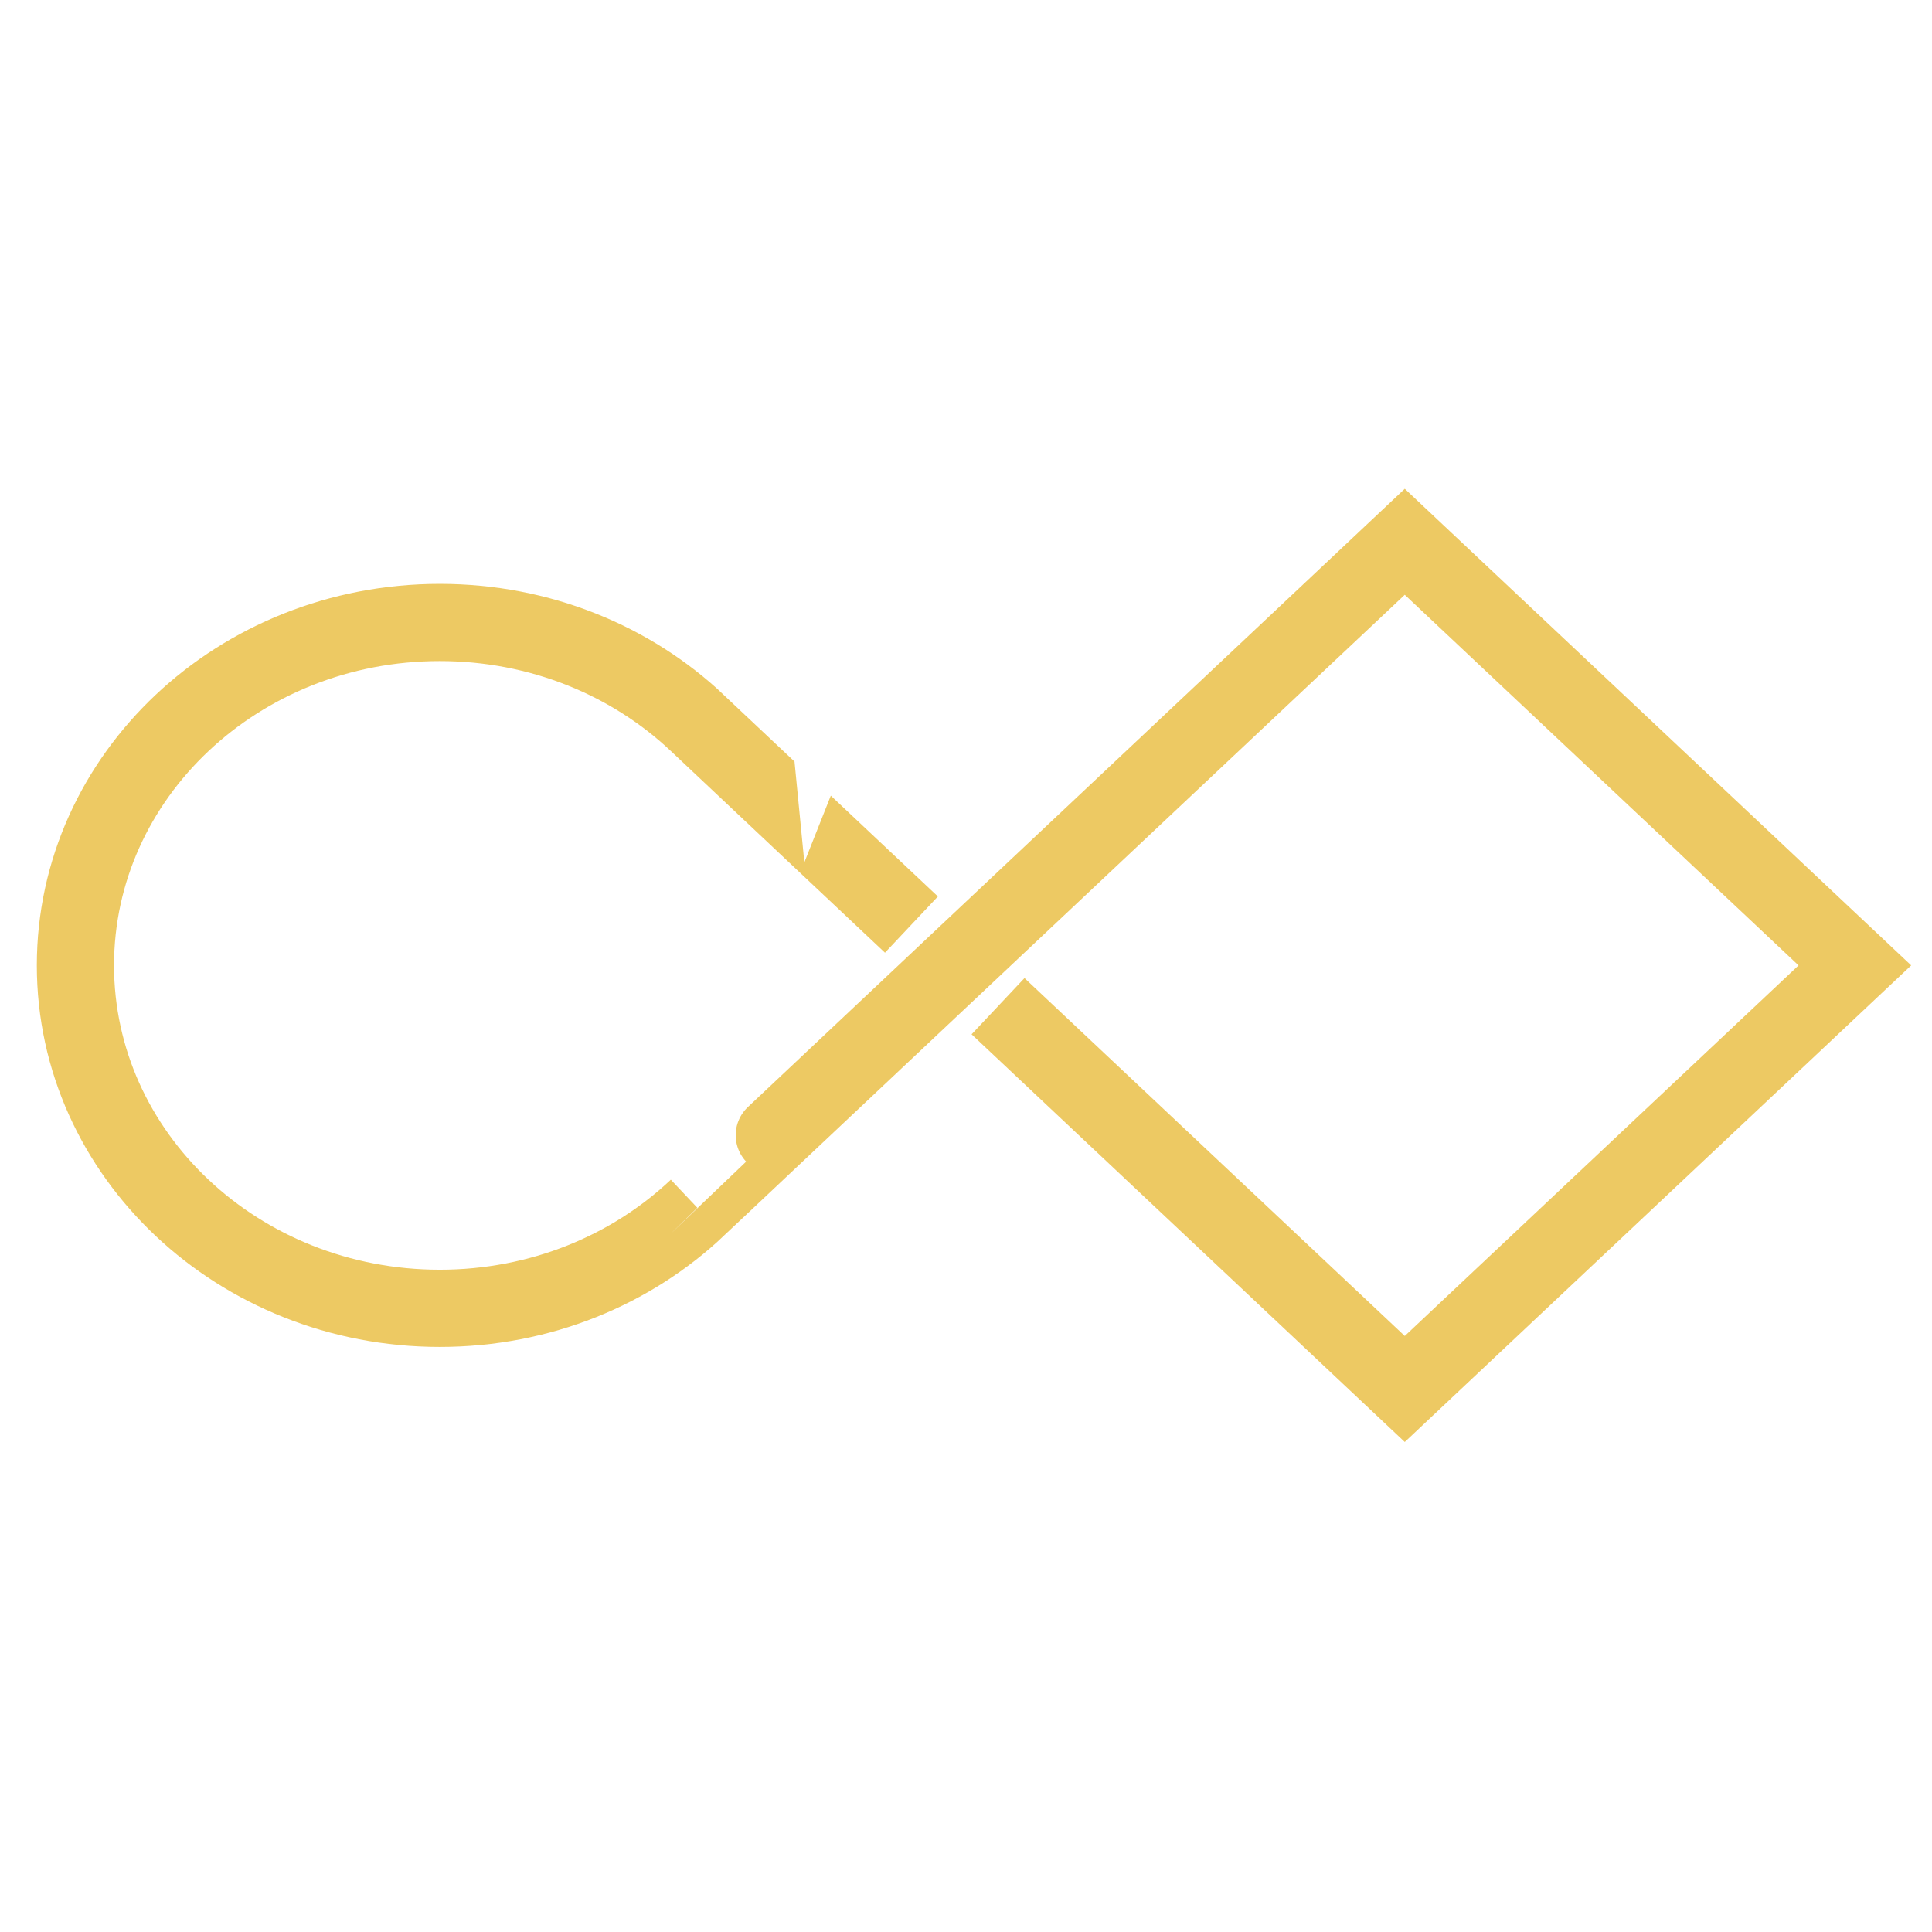
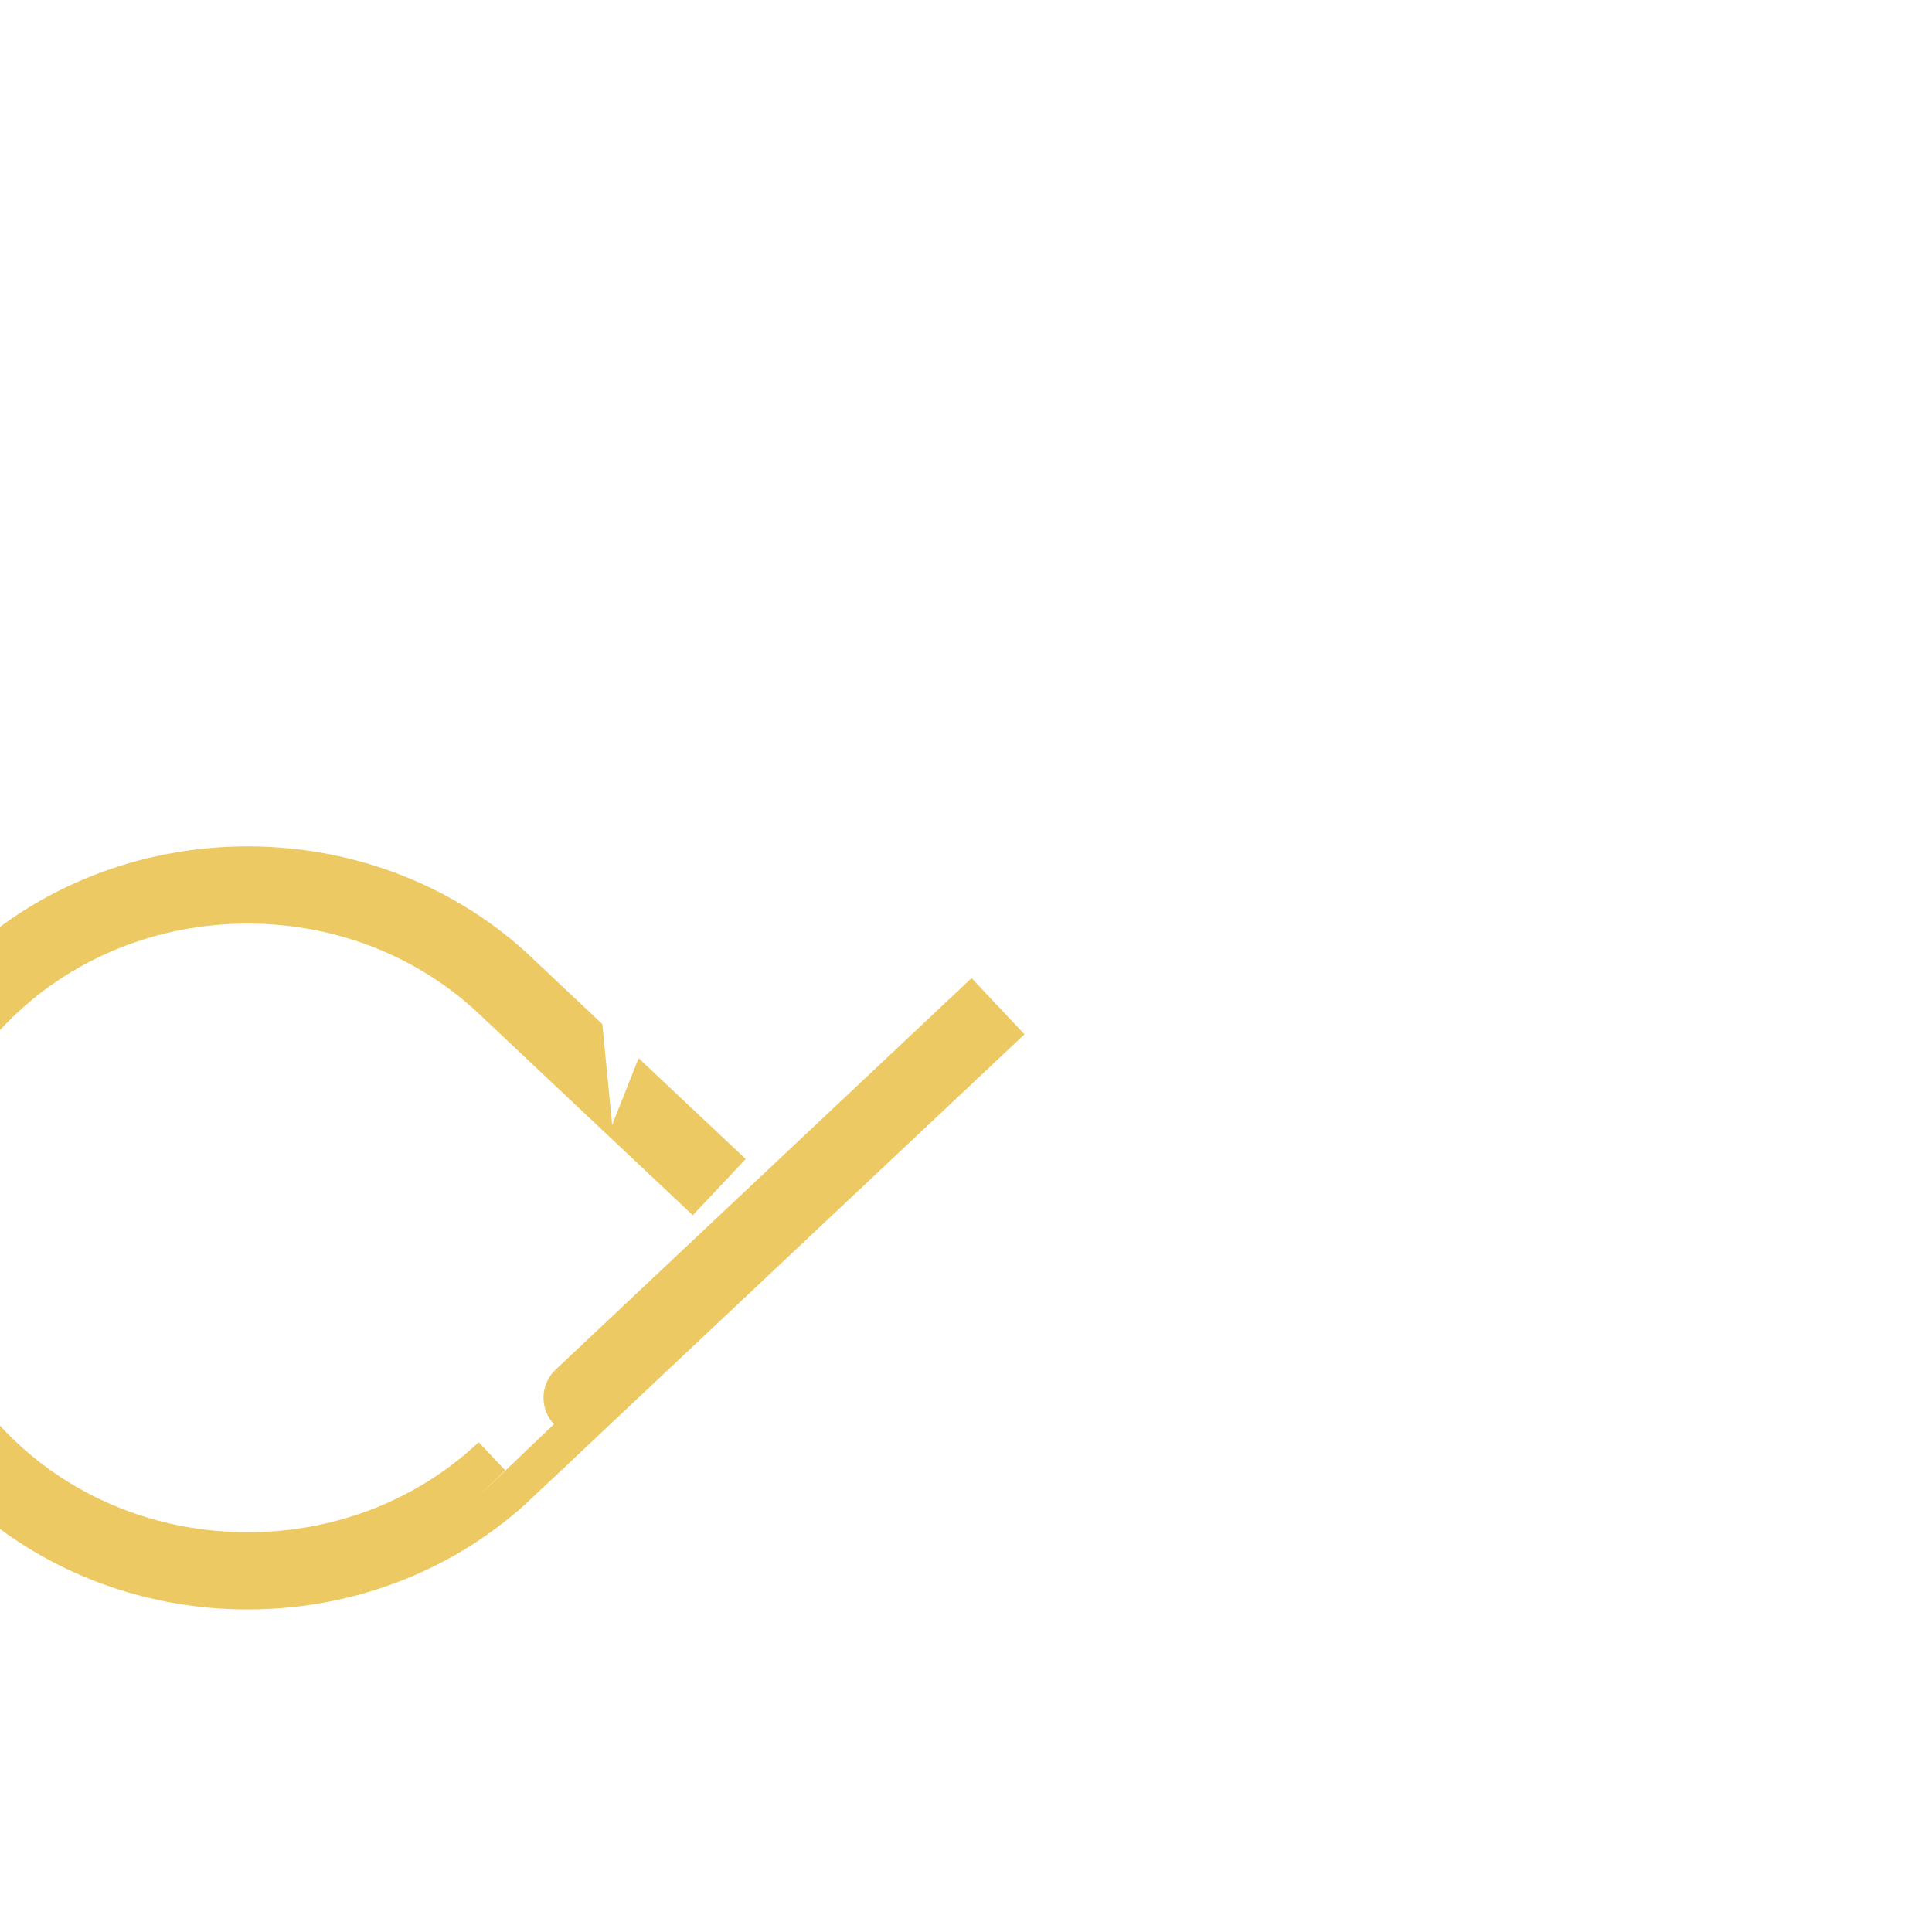
<svg xmlns="http://www.w3.org/2000/svg" id="Ebene_1" viewBox="0 0 512 512">
  <defs>
    <style>.cls-1{fill:none;stroke:#edc963;stroke-width:20.46px;}</style>
  </defs>
-   <path class="cls-1" d="m264.49,266.65l107.79,101.45,119.28-112.26-119.28-112.26-56.86,53.5s-130.65,122.96-130.62,122.99c-17.45,16.48-41.59,26.65-68.25,26.65-53.33,0-96.56-40.69-96.56-90.88s43.23-90.88,96.56-90.88c26.66,0,50.8,10.17,68.25,26.63-.03,0,56.74,53.44,56.74,53.44" />
+   <path class="cls-1" d="m264.49,266.65s-130.65,122.96-130.62,122.99c-17.45,16.48-41.59,26.65-68.25,26.65-53.33,0-96.56-40.69-96.56-90.88s43.23-90.88,96.56-90.88c26.66,0,50.8,10.17,68.25,26.63-.03,0,56.74,53.44,56.74,53.44" />
</svg>